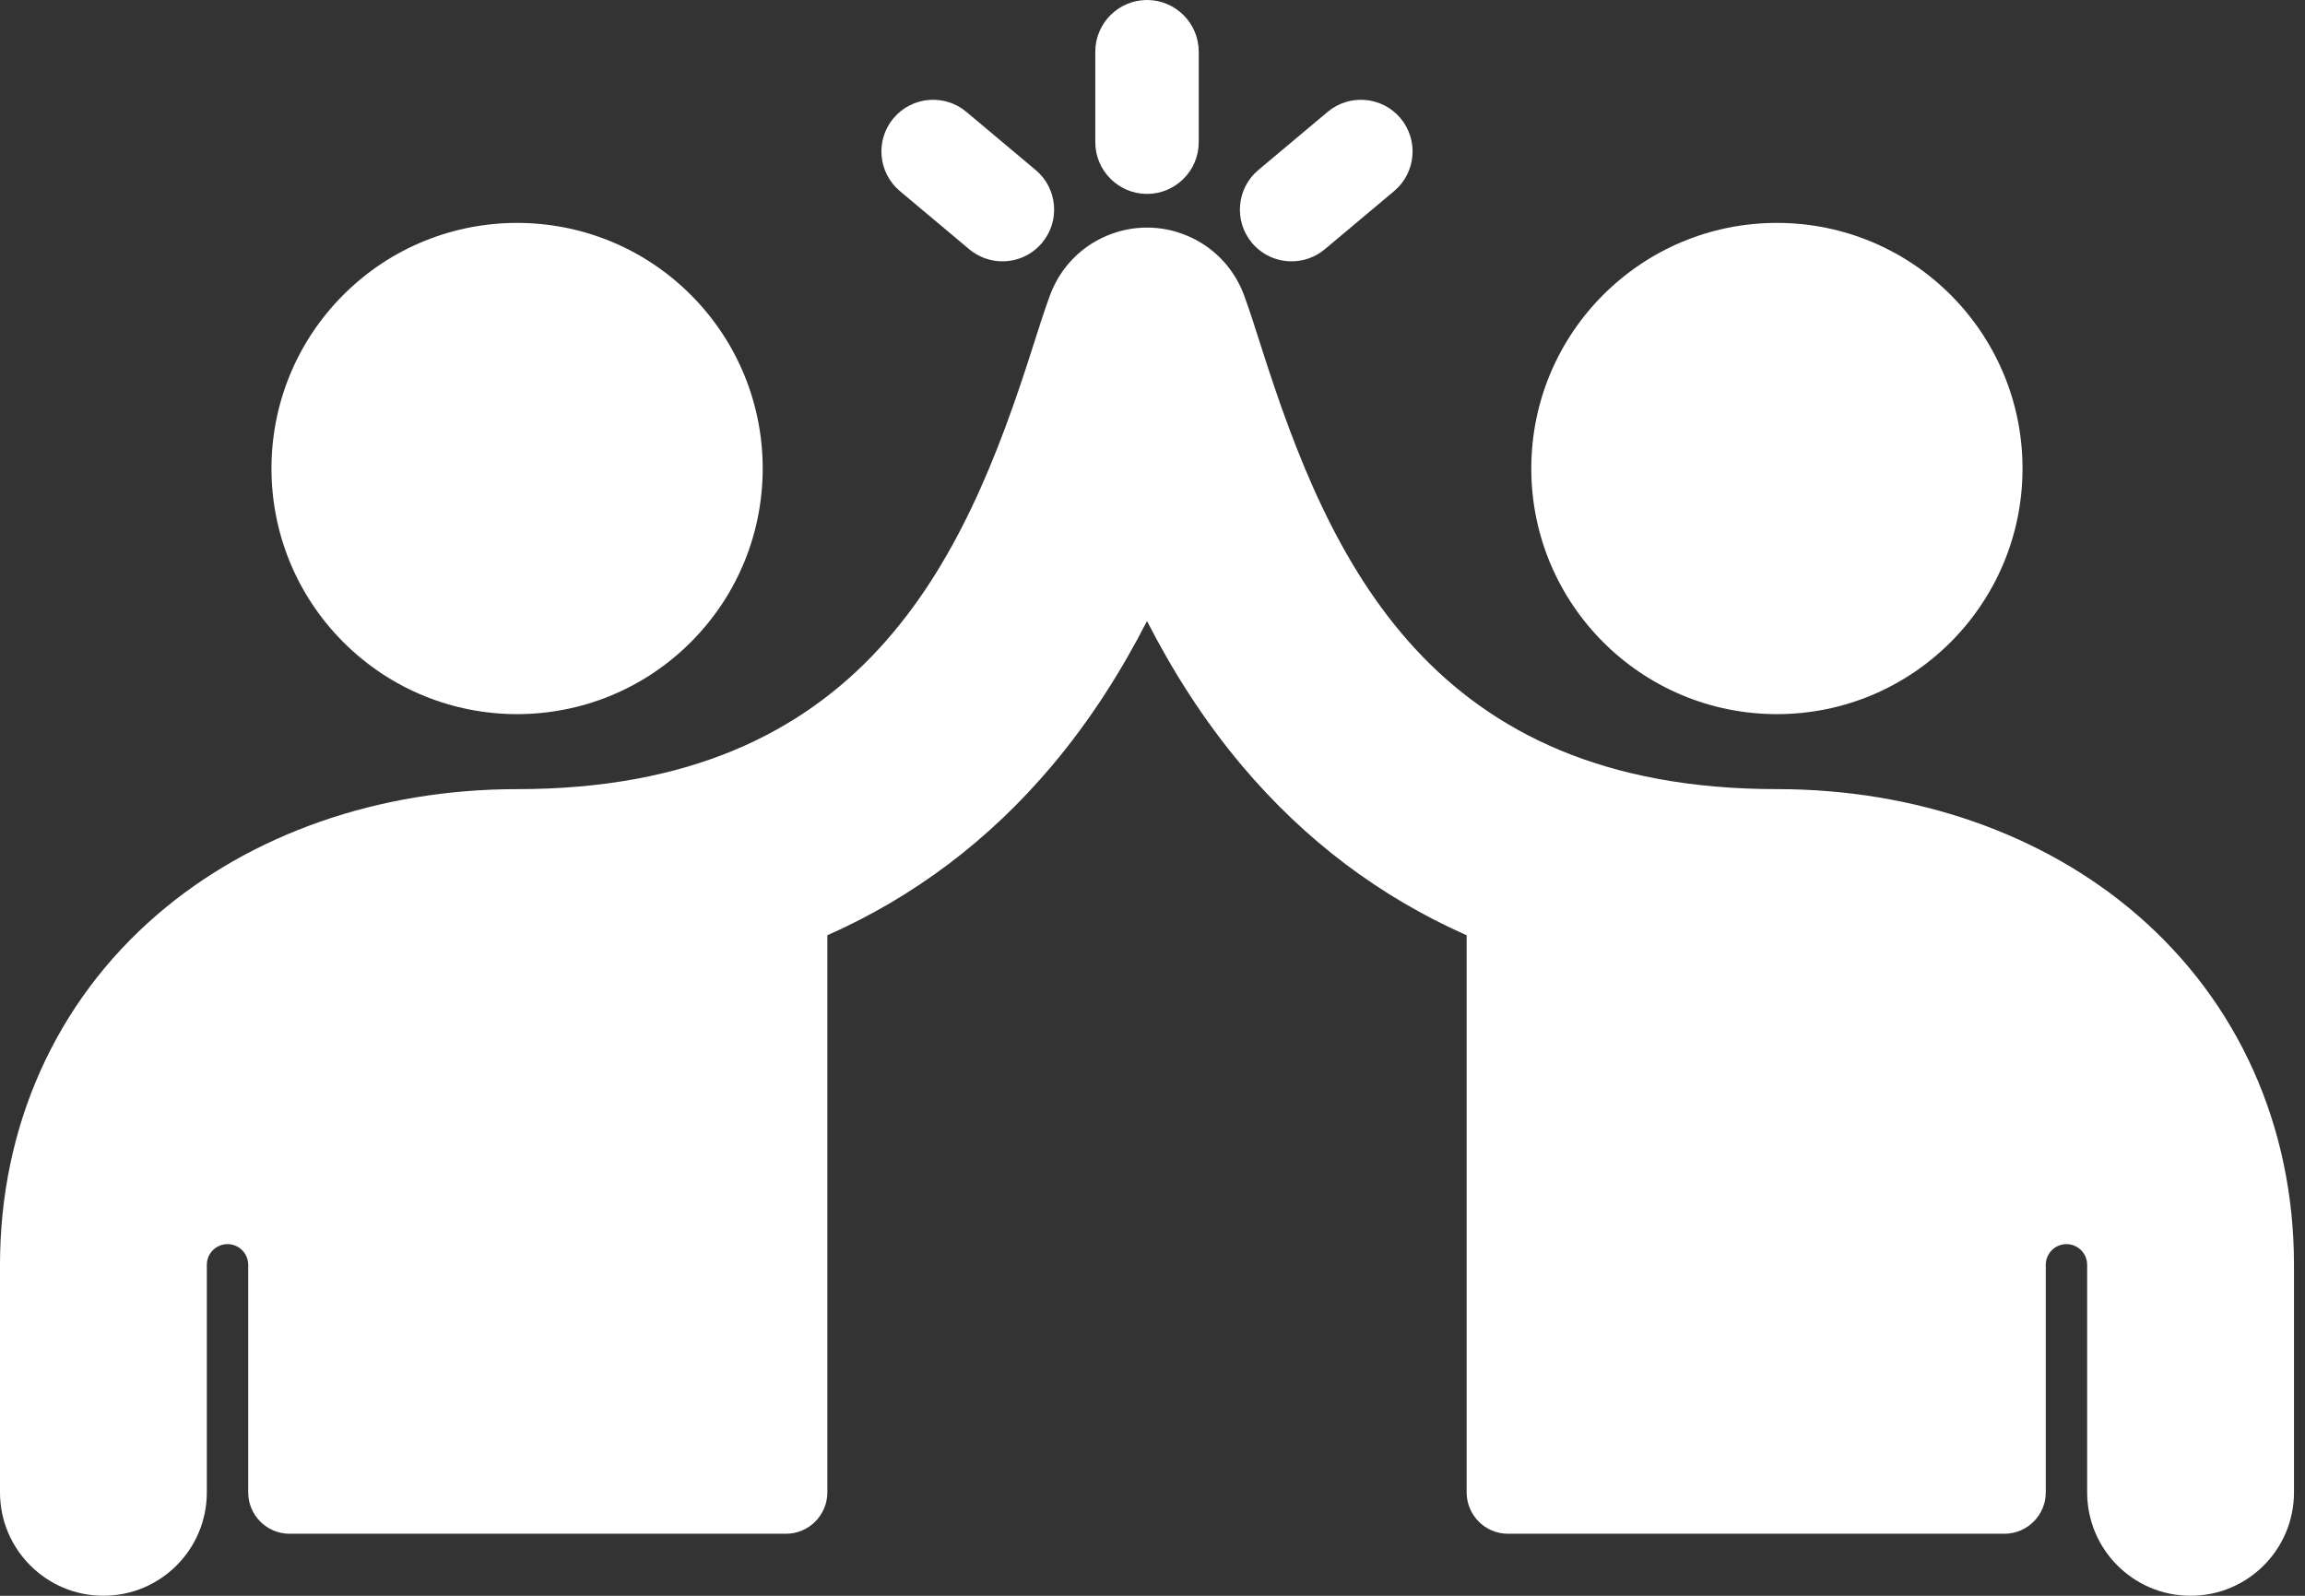
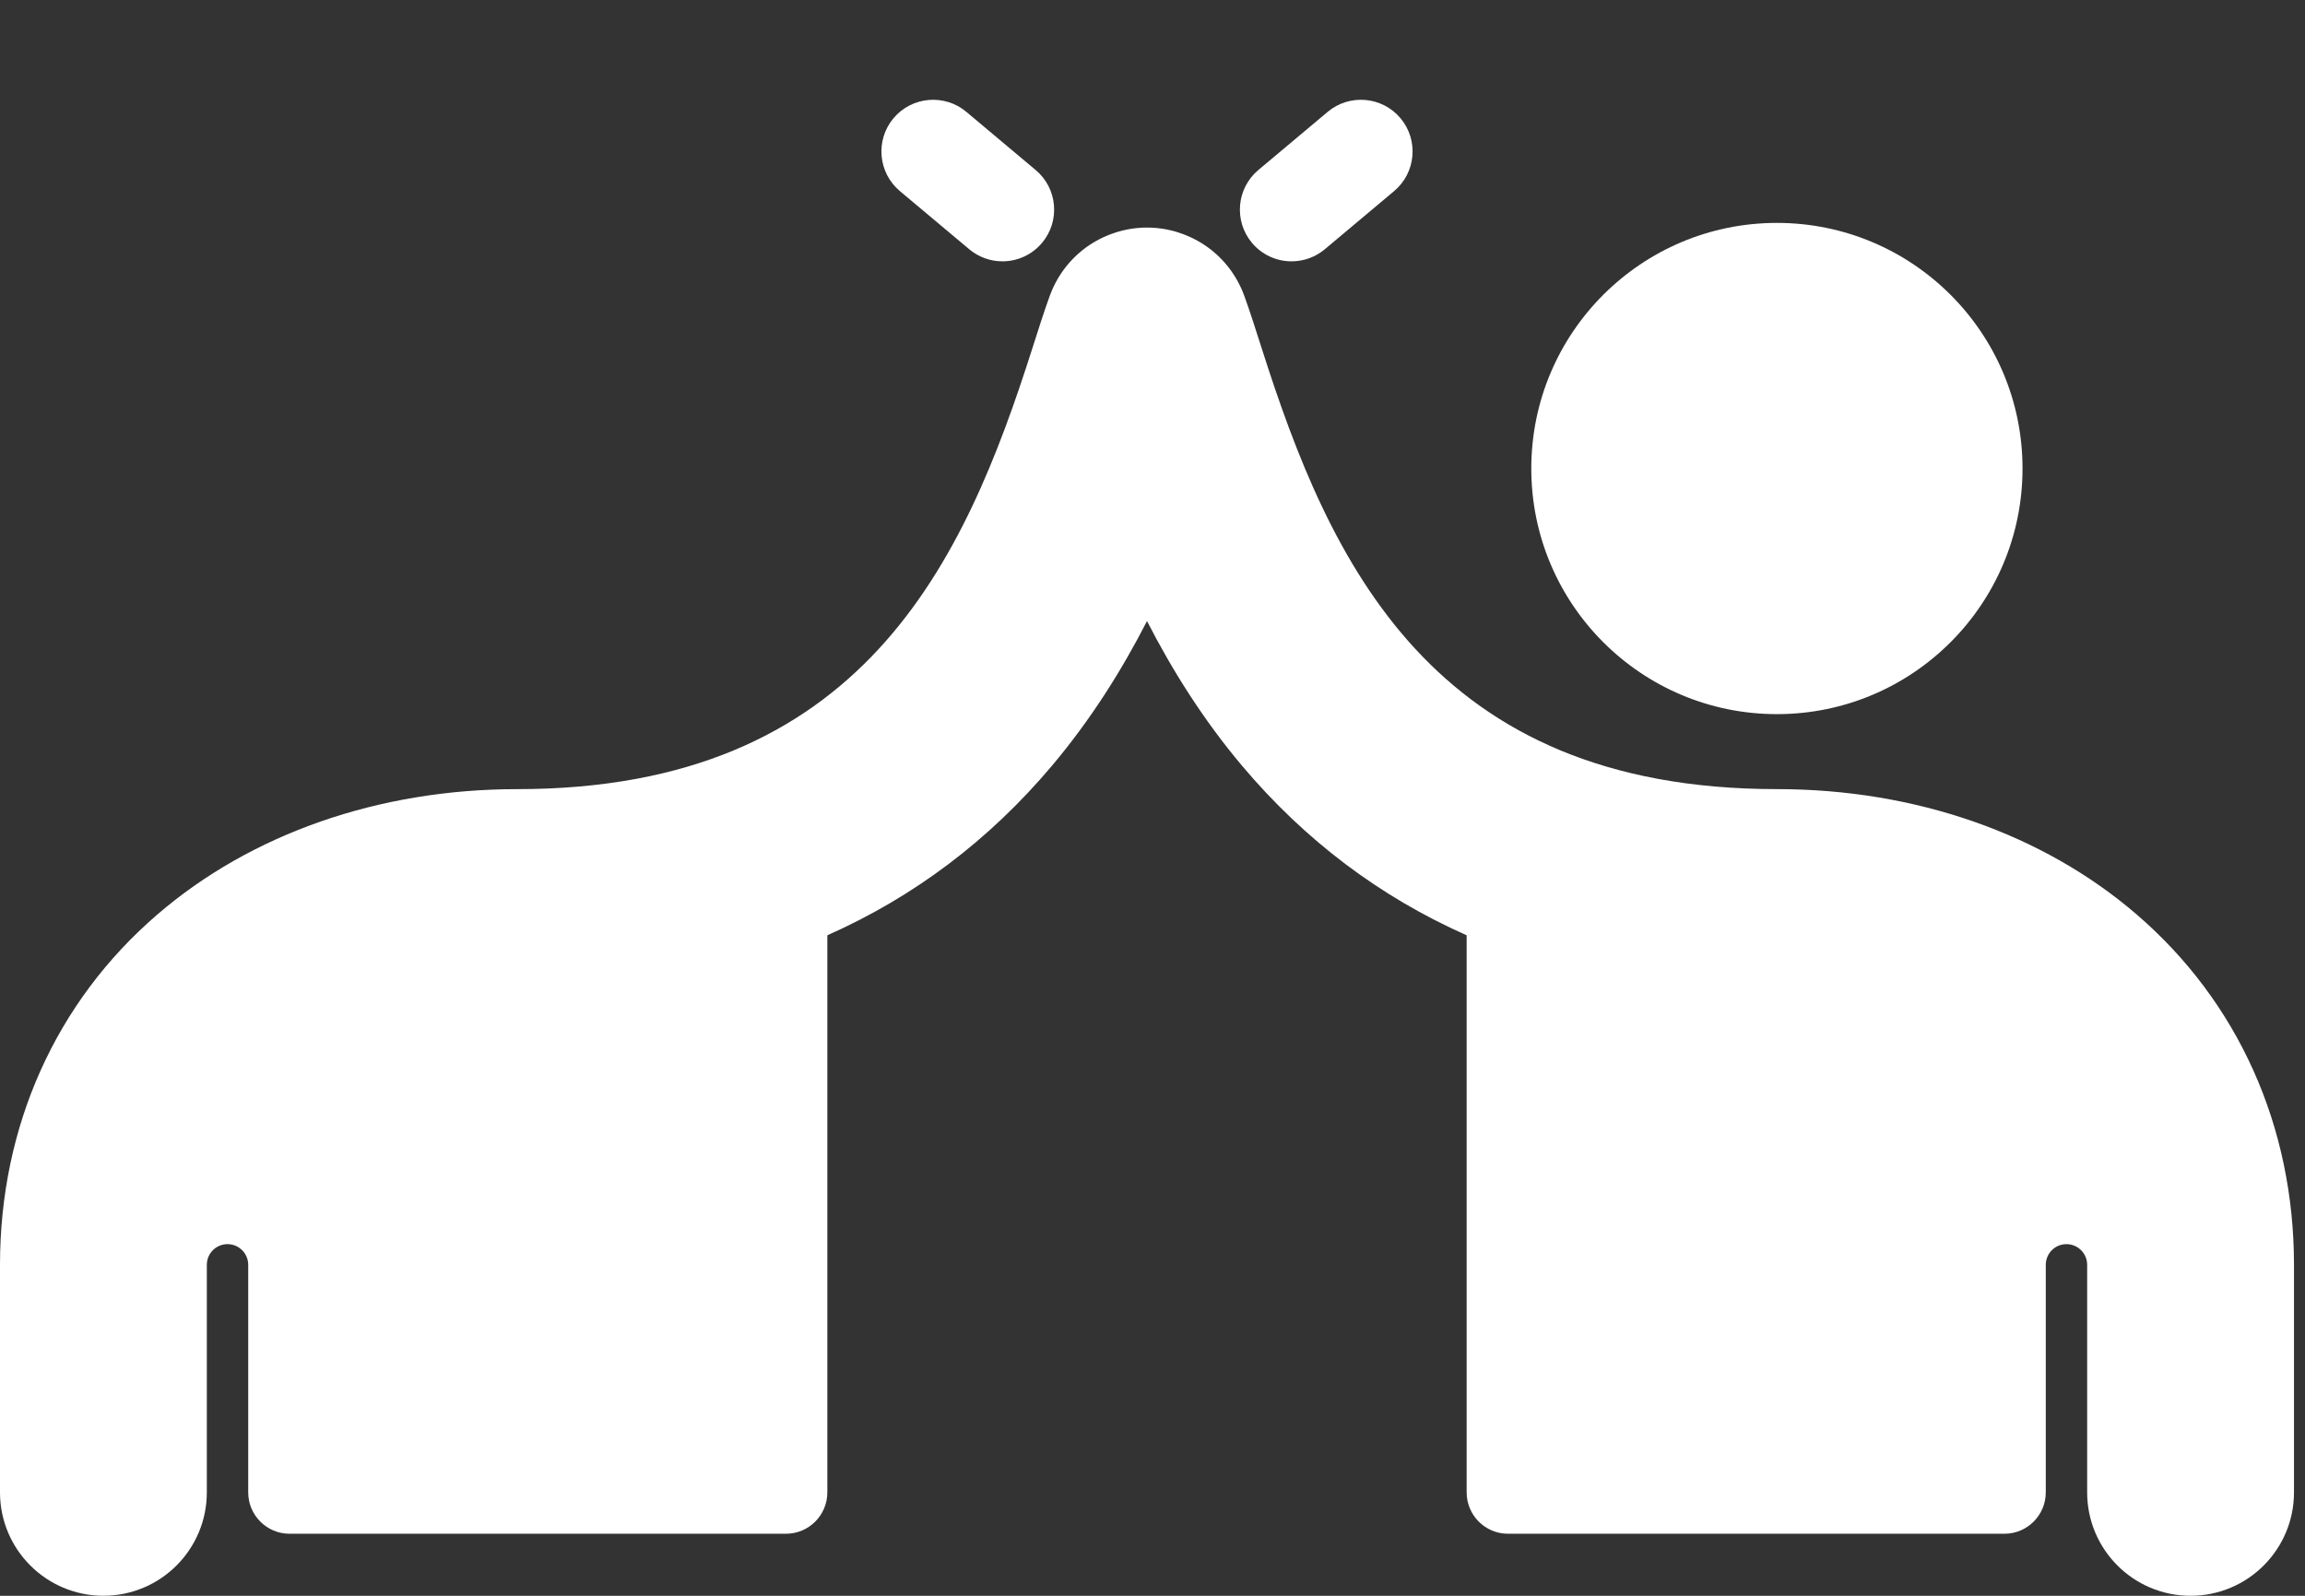
<svg xmlns="http://www.w3.org/2000/svg" width="104" height="72" viewBox="0 0 104 72" fill="none">
  <rect x="0" y="0" width="104" height="72" fill="#333333" stroke="none" />
  <path d="M96.417 41.269C92.178 37.615 86.409 35.604 80.173 35.604C64.572 35.604 59.995 25.341 56.929 15.721C56.647 14.839 56.404 14.074 56.154 13.382C56.152 13.377 56.15 13.373 56.148 13.367C56.144 13.357 56.141 13.346 56.137 13.337C56.129 13.315 56.119 13.294 56.112 13.272C56.095 13.228 56.078 13.183 56.06 13.14C56.045 13.105 56.03 13.069 56.014 13.034C55.999 13.001 55.985 12.967 55.969 12.936C55.949 12.893 55.928 12.852 55.906 12.81C55.894 12.785 55.882 12.761 55.869 12.738C55.844 12.691 55.819 12.646 55.792 12.6C55.782 12.581 55.771 12.562 55.76 12.544C55.731 12.496 55.702 12.448 55.671 12.402C55.661 12.386 55.651 12.37 55.64 12.354C55.61 12.308 55.577 12.261 55.545 12.215C55.534 12.199 55.522 12.184 55.511 12.168C55.479 12.124 55.446 12.081 55.413 12.039C55.398 12.02 55.384 12.002 55.369 11.984C55.338 11.945 55.306 11.908 55.274 11.871C55.254 11.848 55.234 11.827 55.215 11.805C55.186 11.773 55.157 11.742 55.128 11.711C55.103 11.684 55.077 11.658 55.051 11.632C55.025 11.607 55.001 11.582 54.975 11.558C54.943 11.527 54.911 11.498 54.877 11.468C54.856 11.449 54.836 11.43 54.815 11.413C54.776 11.379 54.737 11.346 54.698 11.314C54.681 11.3 54.664 11.287 54.648 11.274C54.604 11.239 54.56 11.206 54.514 11.172C54.5 11.162 54.485 11.151 54.471 11.141C54.423 11.107 54.376 11.074 54.327 11.042C54.313 11.033 54.299 11.024 54.285 11.015C54.237 10.983 54.187 10.953 54.137 10.924C54.121 10.914 54.104 10.905 54.089 10.896C54.041 10.868 53.992 10.841 53.944 10.815C53.922 10.804 53.901 10.793 53.879 10.783C53.835 10.76 53.791 10.738 53.745 10.716C53.716 10.703 53.687 10.69 53.657 10.677C53.618 10.659 53.58 10.643 53.541 10.626C53.502 10.61 53.462 10.595 53.423 10.58C53.397 10.57 53.372 10.56 53.346 10.55C53.34 10.549 53.334 10.547 53.328 10.544C53.28 10.527 53.233 10.511 53.184 10.495C53.159 10.487 53.134 10.479 53.109 10.47C53.055 10.453 53.001 10.439 52.947 10.424C52.927 10.419 52.906 10.412 52.886 10.408C52.823 10.392 52.76 10.378 52.697 10.365C52.68 10.361 52.664 10.357 52.648 10.354C52.578 10.34 52.507 10.328 52.436 10.318C52.397 10.312 52.359 10.309 52.321 10.304C52.284 10.299 52.246 10.294 52.209 10.29C52.169 10.286 52.129 10.283 52.089 10.281C52.052 10.278 52.017 10.275 51.98 10.273C51.941 10.271 51.902 10.271 51.864 10.27C51.826 10.27 51.789 10.268 51.752 10.268C51.714 10.268 51.677 10.269 51.64 10.27C51.6 10.271 51.561 10.271 51.523 10.273C51.487 10.275 51.45 10.279 51.415 10.281C51.375 10.283 51.334 10.285 51.295 10.29C51.258 10.294 51.221 10.299 51.183 10.304C51.145 10.309 51.107 10.312 51.069 10.318C50.998 10.328 50.928 10.34 50.858 10.354C50.841 10.358 50.824 10.362 50.806 10.366C50.743 10.379 50.68 10.393 50.618 10.409C50.597 10.414 50.577 10.42 50.556 10.425C50.502 10.439 50.448 10.454 50.395 10.471C50.37 10.479 50.344 10.488 50.318 10.496C50.271 10.512 50.222 10.527 50.175 10.545C50.168 10.547 50.162 10.549 50.156 10.551C50.13 10.561 50.105 10.572 50.078 10.581C50.039 10.596 50 10.611 49.962 10.627C49.922 10.644 49.883 10.661 49.845 10.678C49.816 10.691 49.786 10.704 49.757 10.717C49.712 10.739 49.668 10.761 49.623 10.784C49.602 10.795 49.58 10.805 49.559 10.816C49.511 10.842 49.462 10.87 49.415 10.897C49.399 10.906 49.382 10.915 49.366 10.925C49.316 10.954 49.267 10.985 49.218 11.016C49.204 11.025 49.19 11.034 49.176 11.043C49.127 11.075 49.08 11.108 49.032 11.142C49.018 11.152 49.003 11.163 48.989 11.173C48.944 11.206 48.9 11.24 48.856 11.274C48.839 11.288 48.822 11.302 48.805 11.315C48.766 11.347 48.727 11.38 48.689 11.414C48.668 11.431 48.647 11.45 48.626 11.469C48.594 11.498 48.561 11.528 48.529 11.559C48.504 11.583 48.479 11.608 48.454 11.633C48.428 11.659 48.402 11.685 48.377 11.711C48.347 11.742 48.318 11.774 48.29 11.806C48.271 11.827 48.251 11.849 48.231 11.872C48.199 11.909 48.167 11.947 48.136 11.985C48.121 12.002 48.107 12.021 48.092 12.04C48.059 12.082 48.026 12.125 47.994 12.169C47.983 12.184 47.971 12.2 47.96 12.216C47.927 12.262 47.895 12.309 47.864 12.355C47.853 12.371 47.843 12.387 47.833 12.403C47.803 12.45 47.773 12.497 47.744 12.546C47.733 12.564 47.723 12.582 47.713 12.601C47.687 12.646 47.66 12.692 47.636 12.739C47.623 12.762 47.612 12.786 47.599 12.811C47.577 12.853 47.557 12.895 47.536 12.937C47.521 12.969 47.506 13.002 47.492 13.035C47.477 13.07 47.461 13.105 47.446 13.141C47.428 13.184 47.411 13.228 47.394 13.273C47.386 13.295 47.377 13.316 47.368 13.338C47.364 13.348 47.361 13.358 47.357 13.369C47.355 13.373 47.353 13.378 47.352 13.383C47.101 14.075 46.858 14.84 46.577 15.722C43.511 25.342 38.934 35.605 23.333 35.605C17.096 35.605 11.328 37.617 7.089 41.27C2.517 45.207 0 50.819 0 57.068V67.333C0 69.91 2.09 71.999 4.666 71.999C7.243 71.999 9.332 69.91 9.332 67.333V57.068C9.332 56.551 9.75 56.134 10.266 56.134C10.781 56.134 11.199 56.552 11.199 57.068V67.334C11.199 68.364 12.035 69.201 13.065 69.201H35.463C36.493 69.201 37.329 68.364 37.329 67.334V42.199C41.234 40.467 44.619 37.919 47.453 34.562C49.227 32.46 50.628 30.215 51.752 28.021C52.876 30.214 54.277 32.46 56.05 34.562C58.884 37.919 62.269 40.467 66.174 42.199V67.334C66.174 68.364 67.01 69.201 68.04 69.201H90.438C91.468 69.201 92.304 68.364 92.304 67.334V57.068C92.304 56.552 92.722 56.134 93.238 56.134C93.753 56.134 94.171 56.552 94.171 57.068V67.334C94.171 69.911 96.26 72 98.837 72C101.414 72 103.503 69.911 103.503 67.334V57.068C103.503 50.819 100.986 45.208 96.416 41.269H96.417Z" fill="white" />
  <path d="M80.173 32.221C86.294 32.221 91.255 27.259 91.255 21.139C91.255 15.018 86.294 10.057 80.173 10.057C74.053 10.057 69.091 15.018 69.091 21.139C69.091 27.259 74.053 32.221 80.173 32.221Z" fill="white" />
-   <path d="M31.167 28.975C35.495 24.647 35.495 17.63 31.167 13.302C26.839 8.975 19.822 8.975 15.494 13.302C11.166 17.63 11.166 24.647 15.494 28.975C19.822 33.303 26.839 33.303 31.167 28.975Z" fill="white" />
-   <path d="M51.753 8.749C53.039 8.749 54.086 7.703 54.086 6.416V2.333C54.086 1.046 53.039 0 51.753 0C50.466 0 49.419 1.046 49.419 2.333V6.416C49.419 7.703 50.466 8.749 51.753 8.749Z" fill="white" />
  <path d="M40.601 8.621L43.73 11.245C44.15 11.597 44.681 11.791 45.228 11.791C45.92 11.791 46.572 11.487 47.016 10.958C47.416 10.48 47.607 9.875 47.553 9.255C47.499 8.634 47.206 8.071 46.728 7.671L43.601 5.047C42.615 4.22 41.141 4.349 40.314 5.334C39.487 6.32 39.616 7.794 40.601 8.621Z" fill="white" />
  <path d="M58.276 11.791C58.823 11.791 59.355 11.598 59.775 11.245L62.903 8.621C63.888 7.794 64.017 6.32 63.19 5.334C62.364 4.349 60.889 4.22 59.904 5.047L56.775 7.671C55.79 8.498 55.661 9.972 56.488 10.958C56.932 11.488 57.584 11.791 58.276 11.791Z" fill="white" />
</svg>